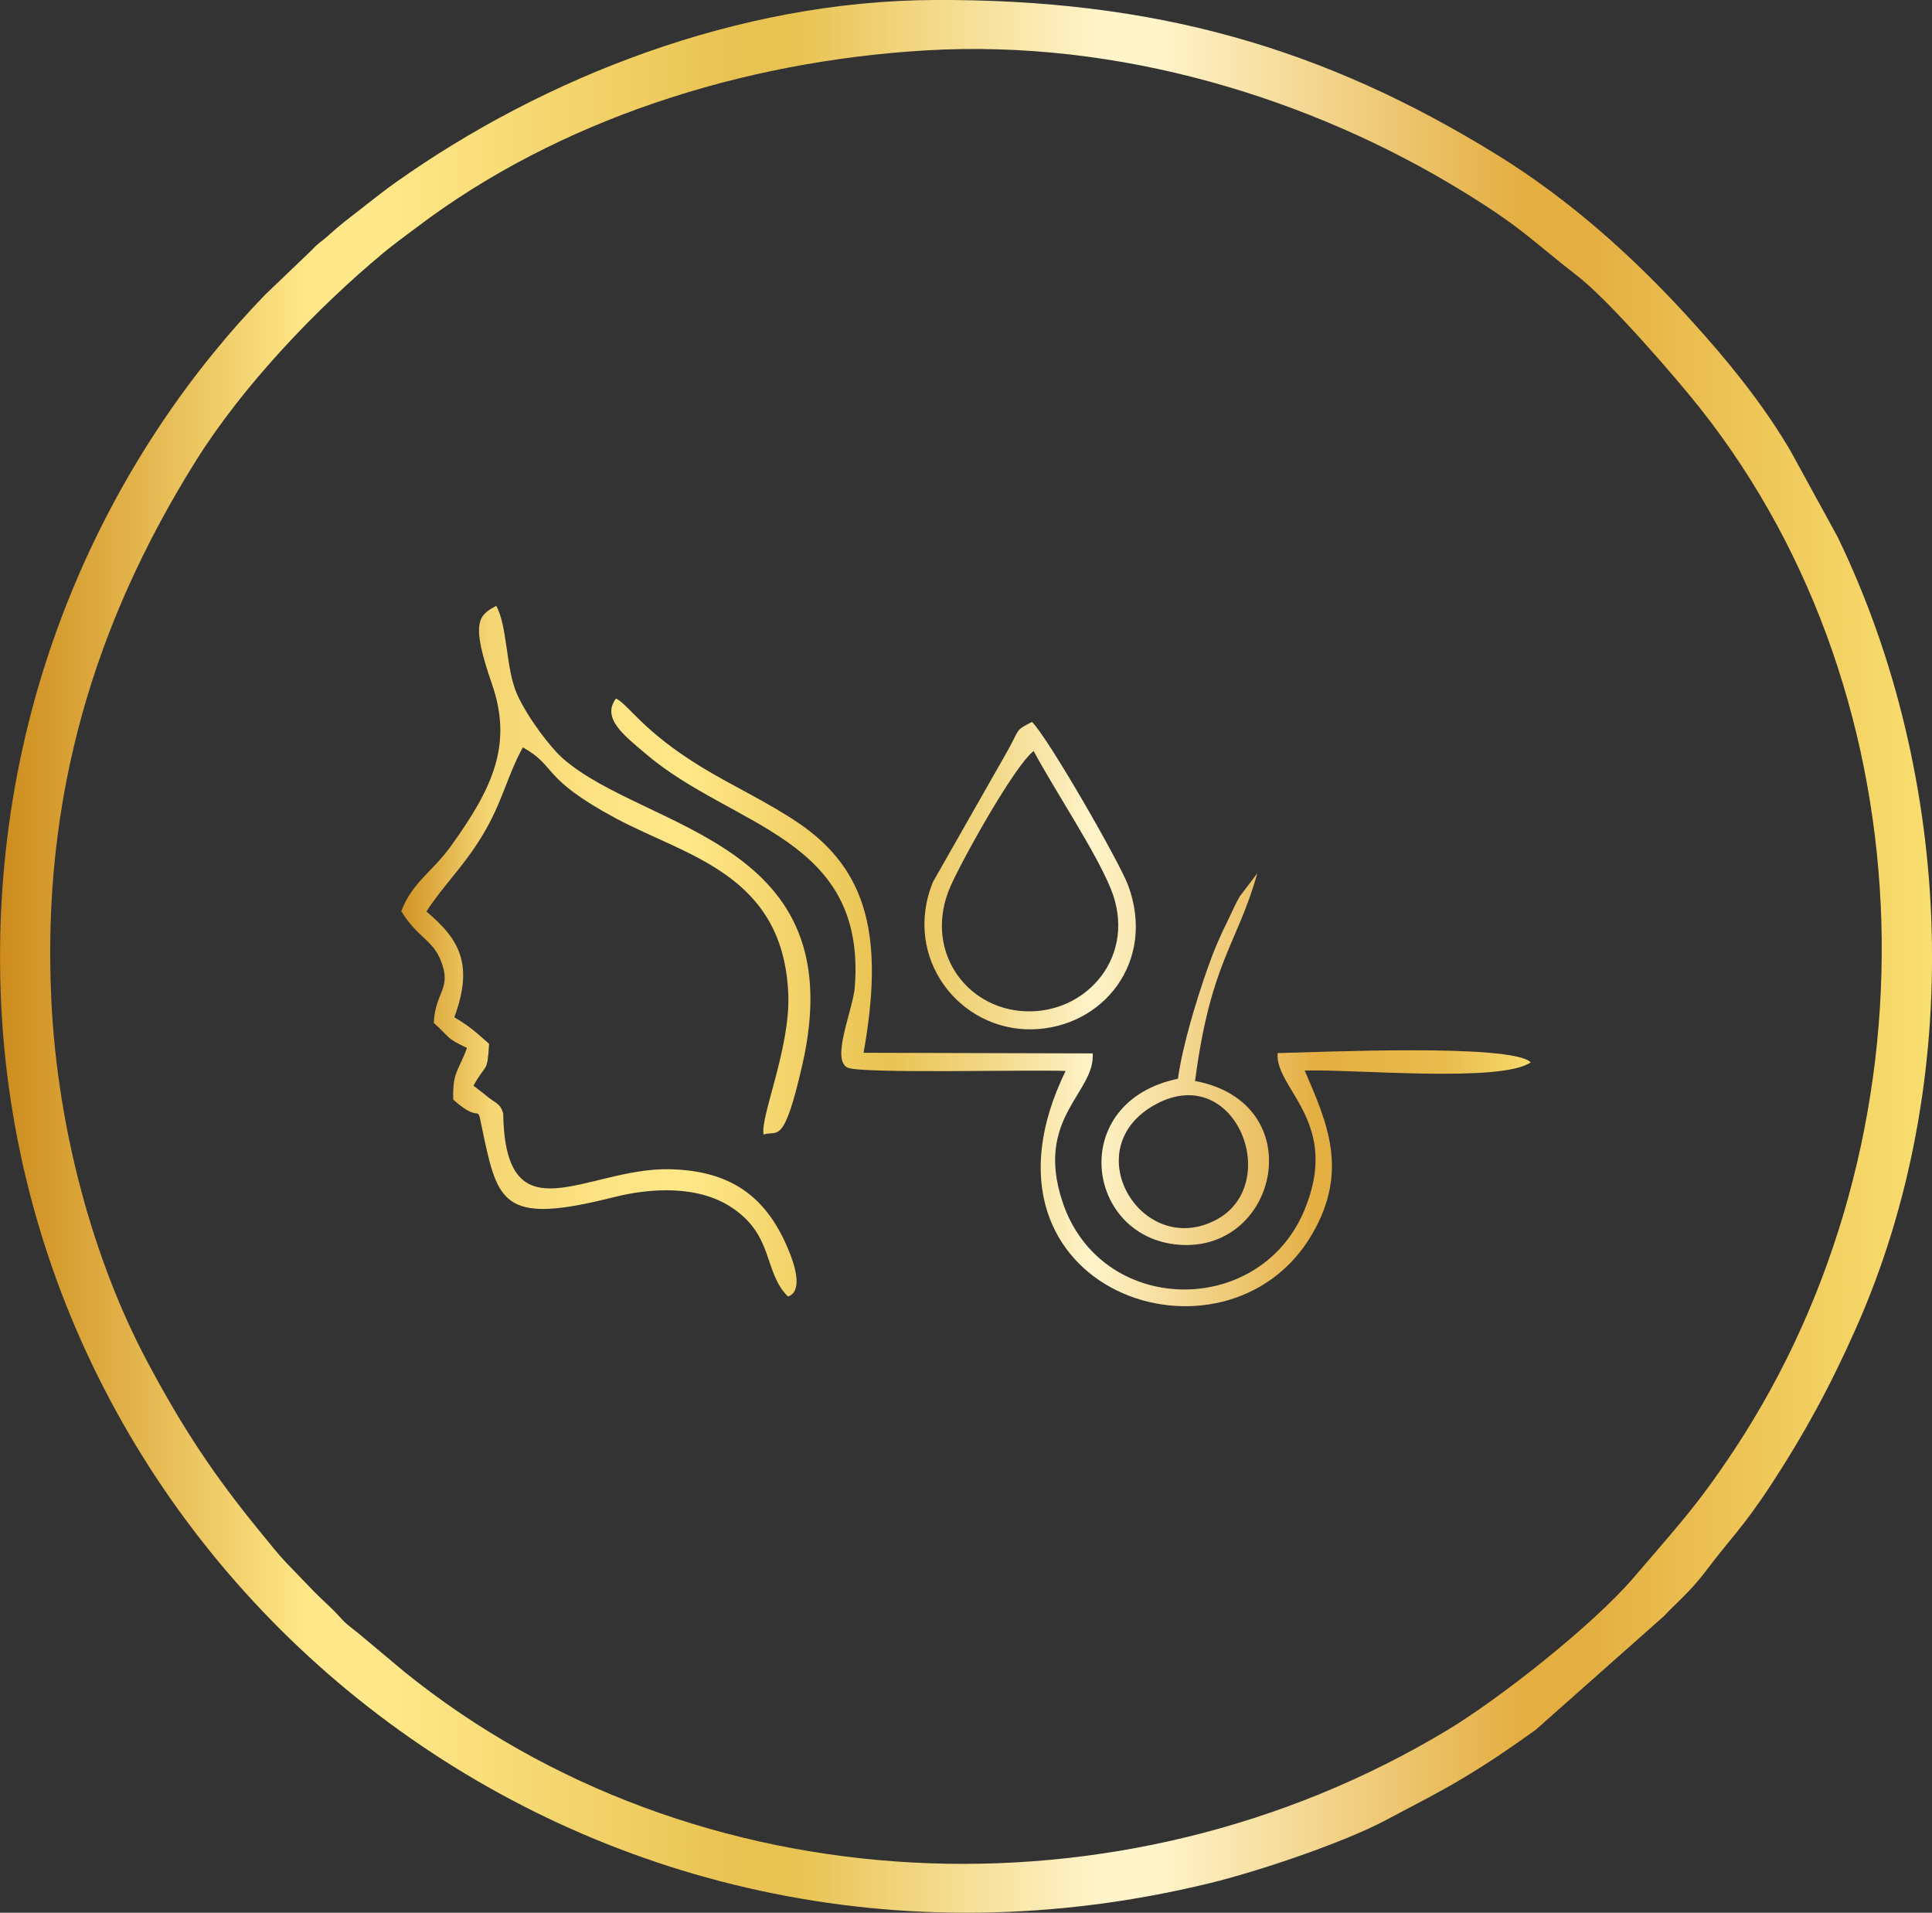
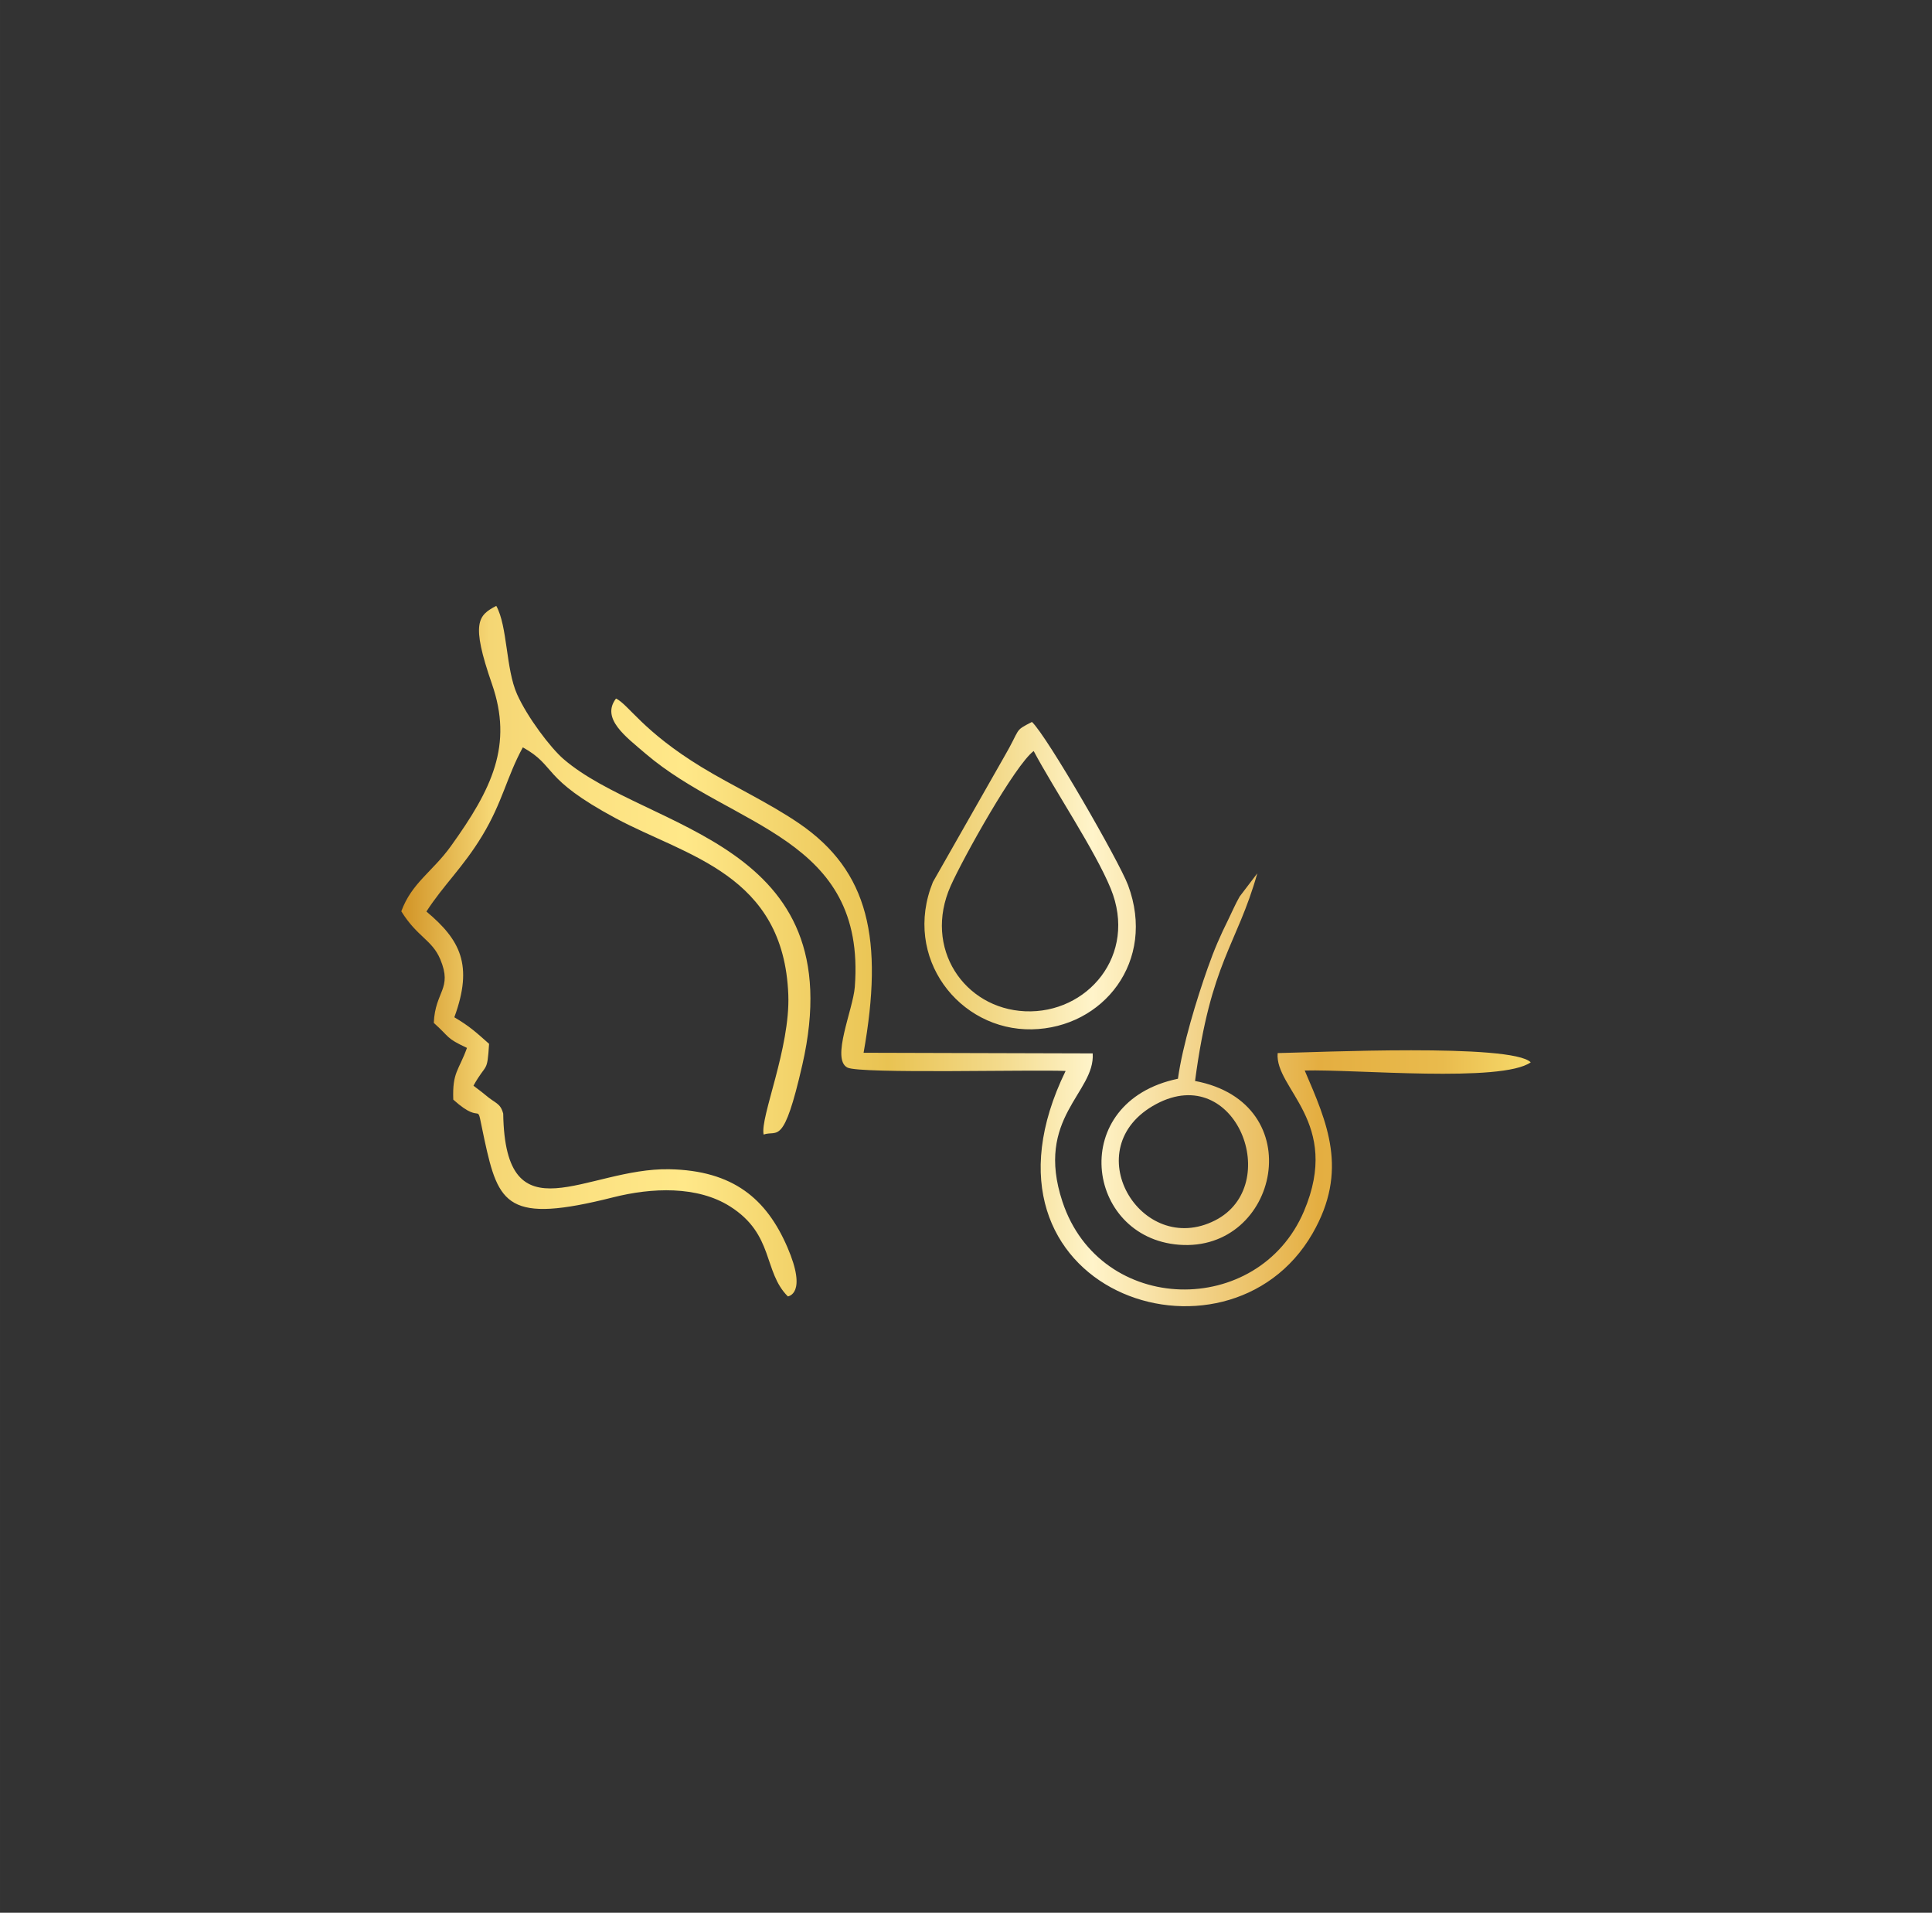
<svg xmlns="http://www.w3.org/2000/svg" viewBox="0 0 660.44 653.75" style="shape-rendering:geometricPrecision; text-rendering:geometricPrecision; image-rendering:optimizeQuality; fill-rule:evenodd; clip-rule:evenodd" version="1.1" height="29.311mm" width="29.611mm" xml:space="preserve">
  <rect x="0" y="0" width="660.44" height="653.75" fill="#333333" stroke="none" />
  <defs>
    <style type="text/css">
   
    .fil1 {fill:url(#id0)}
    .fil0 {fill:url(#id1);fill-rule:nonzero}
   
  </style>
    <linearGradient y2="326.76" x2="523.26" y1="326.76" x1="137.18" gradientUnits="userSpaceOnUse" id="id0">
      <stop style="stop-opacity:1; stop-color:#D19325" offset="0" />
      <stop style="stop-opacity:1; stop-color:#F5D674" offset="0.078" />
      <stop style="stop-opacity:1; stop-color:#FCE282" offset="0.169" />
      <stop style="stop-opacity:1; stop-color:#FFE889" offset="0.251" />
      <stop style="stop-opacity:1; stop-color:#F2D269" offset="0.349" />
      <stop style="stop-opacity:1; stop-color:#E9C352" offset="0.431" />
      <stop style="stop-opacity:1; stop-color:#F3DA8B" offset="0.529" />
      <stop style="stop-opacity:1; stop-color:#FFF4CA" offset="0.612" />
      <stop style="stop-opacity:1; stop-color:#E4AE41" offset="0.812" />
      <stop style="stop-opacity:1; stop-color:#E9BB4D" offset="0.922" />
      <stop style="stop-opacity:1; stop-color:#F7DA6B" offset="1" />
    </linearGradient>
    <linearGradient y2="326.88" x2="660.44" y1="326.88" x1="-0" gradientUnits="userSpaceOnUse" id="id1">
      <stop style="stop-opacity:1; stop-color:#CD8C1D" offset="0" />
      <stop style="stop-opacity:1; stop-color:#FFE889" offset="0.161" />
      <stop style="stop-opacity:1; stop-color:#FFE889" offset="0.18" />
      <stop style="stop-opacity:1; stop-color:#FFE889" offset="0.2" />
      <stop style="stop-opacity:1; stop-color:#E9C352" offset="0.38" />
      <stop style="stop-opacity:1; stop-color:#E9C352" offset="0.412" />
      <stop style="stop-opacity:1; stop-color:#FFF4CA" offset="0.569" />
      <stop style="stop-opacity:1; stop-color:#FFF4CA" offset="0.6" />
      <stop style="stop-opacity:1; stop-color:#E4AE41" offset="0.788" />
      <stop style="stop-opacity:1; stop-color:#E4AE41" offset="0.82" />
      <stop style="stop-opacity:1; stop-color:#F9DF70" offset="1" />
    </linearGradient>
  </defs>
  <g id="Layer_x0020_1">
-     <path d="M17.53 341.46c-3.29,-69.53 15.01,-128.91 49.35,-183.83 15.96,-25.54 40.96,-51.91 64.27,-71.28 3.63,-3.02 7.3,-5.62 11.2,-8.58 48.58,-36.84 111.52,-56.85 174.13,-60.55 65.75,-3.89 131.36,16.12 183.8,48.33 20.47,12.58 23.51,16.82 39.02,28.82 10.54,8.15 33.15,34.12 42.07,45.42 78.97,100.01 81.86,249.09 11.59,355.56 -12.84,19.46 -20.31,27.19 -34.45,43.78 -13.68,16.05 -45.66,41.3 -63.61,52.12 -111.7,67.36 -257.51,60.1 -356.55,-19.75l-15.88 -13.3c-2.01,-1.64 -3.85,-2.83 -5.61,-4.78 -3.97,-4.4 -5.84,-5.73 -9.44,-9.37l-9.67 -10.04c-2.59,-2.71 -6.08,-7.12 -8.66,-10.26 -15.82,-19.33 -26.53,-35.34 -39.01,-58.86 -17.66,-33.3 -30.4,-77.82 -32.56,-123.43zm301.88 -341.46c-67.1,0.28 -133.47,26.43 -184.02,62.26 -4.13,2.93 -7.32,5.48 -11.76,8.95 -4.26,3.33 -7.03,5.32 -11.41,9.31 -2.41,2.19 -3.22,2.32 -5.55,4.86l-15.87 15.19c-49.41,50.84 -94.14,133.52 -90.59,238.07 6.83,201.38 199.89,356.95 413.29,305.01 16.83,-4.09 45.91,-13.9 60.37,-21.62 9.84,-5.26 17.39,-8.99 26.2,-14.26 9.01,-5.38 16.66,-10.63 24.89,-16.54l43.95 -38.96c3.74,-4.09 8.9,-8.2 14.47,-15.63 8.01,-10.7 12.47,-14.49 22.26,-29.51 10.94,-16.78 19.65,-32.53 28.81,-53.14 37.49,-84.35 33.61,-188.11 -6.29,-270.5l-16.02 -29.25c-0.4,-0.66 -0.66,-1.12 -1.04,-1.76 -9.26,-15.4 -20.62,-29.32 -32.69,-42.64 -19.6,-21.65 -41.59,-41.44 -66.55,-56.86 -59.63,-36.84 -117.32,-53.3 -192.46,-52.99z" class="fil0" />
    <path d="M352.77 246.75c-6.34,3.27 -3.6,1.83 -9.64,12.16l-24.22 42.55c-10.5,25.84 8.99,50.82 33.83,50.35 24.37,-0.47 42.59,-23.24 32.88,-49.27 -3.01,-8.07 -27.69,-50.97 -32.86,-55.79zm-215.59 64.72c5.46,8.82 10.52,9.72 13.33,16.42 4.25,10.16 -1.77,10.82 -2.22,21.72 5.72,5.13 4.01,5.11 11.34,8.55 -2.81,7.8 -5.04,8.26 -4.68,17.68 11.13,10.04 7.28,-1.91 10.65,13.69 4.82,22.27 7.93,28.81 44.04,19.69 13.16,-3.32 28.7,-3.97 39.89,3.1 15.2,9.6 11.3,22.31 19.8,30.78 0.04,-0.06 6.78,-0.73 -0.16,-16.8 -7.12,-16.5 -18.49,-26.25 -40.37,-26.67 -28.31,-0.54 -56.1,24.18 -56.78,-19.01 -1.01,-3.71 -2.57,-3.35 -6.1,-6.38 -0.37,-0.32 -1.01,-0.8 -1.34,-1.08l-2.73 -2.08c4.49,-8.06 4.69,-4.03 5.34,-14.31 -4.71,-4.18 -6.63,-5.96 -11.88,-9.08 6.58,-17.93 1.96,-26.51 -9.54,-36.14 5.79,-9.01 12.53,-15.08 19.09,-25.93 6.98,-11.55 8.34,-20.07 13.87,-30.18 11.74,6.5 5.91,10.35 31.78,24.25 24.15,12.97 57.41,19.07 58.97,60.33 0.68,18.21 -9.7,41.87 -8.44,47.75 4.79,-1.65 6.79,4.36 13.23,-23.81 17.58,-76.91 -53.08,-79.86 -81.66,-104.55 -4.4,-3.8 -12.33,-14.24 -15.87,-22.17 -3.86,-8.66 -3.21,-23.16 -7.09,-30.16 -6.16,3.24 -8.79,5.64 -1.48,26.69 7.25,20.87 0.09,35.8 -14.08,55.49 -6.22,8.65 -13.35,12.5 -16.91,22.22zm216.17 -54.77c-6.35,4.73 -24.05,36.4 -28.37,46.1 -9.46,21.22 4.62,41.92 25.44,42.84 21.24,0.94 38.58,-19.2 29.27,-41.94 -5.34,-13.03 -19.33,-33.84 -26.33,-47zm10.93 109.32c-36.73,75.33 55.2,106.24 84.39,55.58 12.42,-21.56 4.99,-37.87 -2.66,-55.71 17.27,-0.48 67.28,4.23 77.26,-2.8 -6.39,-6.54 -73.73,-3.39 -86.51,-3.16 -1.1,12.19 21.97,23.55 8.98,54.07 -15.57,36.57 -69.61,35.75 -82.55,-3.28 -9.54,-28.77 11.26,-37.2 10.34,-50.68l-78.32 -0.22c6.89,-38.75 1.84,-62.05 -22.03,-78.38 -10.41,-7.11 -22.93,-12.9 -33.25,-19.19 -20.27,-12.35 -25.02,-21.42 -29.35,-23.5 -5.21,6.82 3.31,13.02 10.12,18.85 29.67,25.37 75.43,28.34 71.51,79.71 -0.6,7.78 -8.18,24.62 -2.55,27.56 4.27,2.23 63.92,0.64 74.63,1.17zm38.39 2.68c-37.91,7.89 -31.77,54.27 0.39,56.74 34.06,2.62 45.2,-48.51 5.46,-55.98 5.41,-40.95 14.24,-46.11 21.28,-70.96l-6.03 7.92c-1.58,2.77 -2.59,5.25 -3.88,7.85 -2.82,5.71 -4.72,10 -7.08,16.69 -3.72,10.53 -8.56,26.28 -10.14,37.73zm-7.43 8.65c-27.78,14.85 -5.31,52.69 20.12,39.77 23.47,-11.93 7.21,-54.38 -20.12,-39.77z" class="fil1" />
  </g>
</svg>